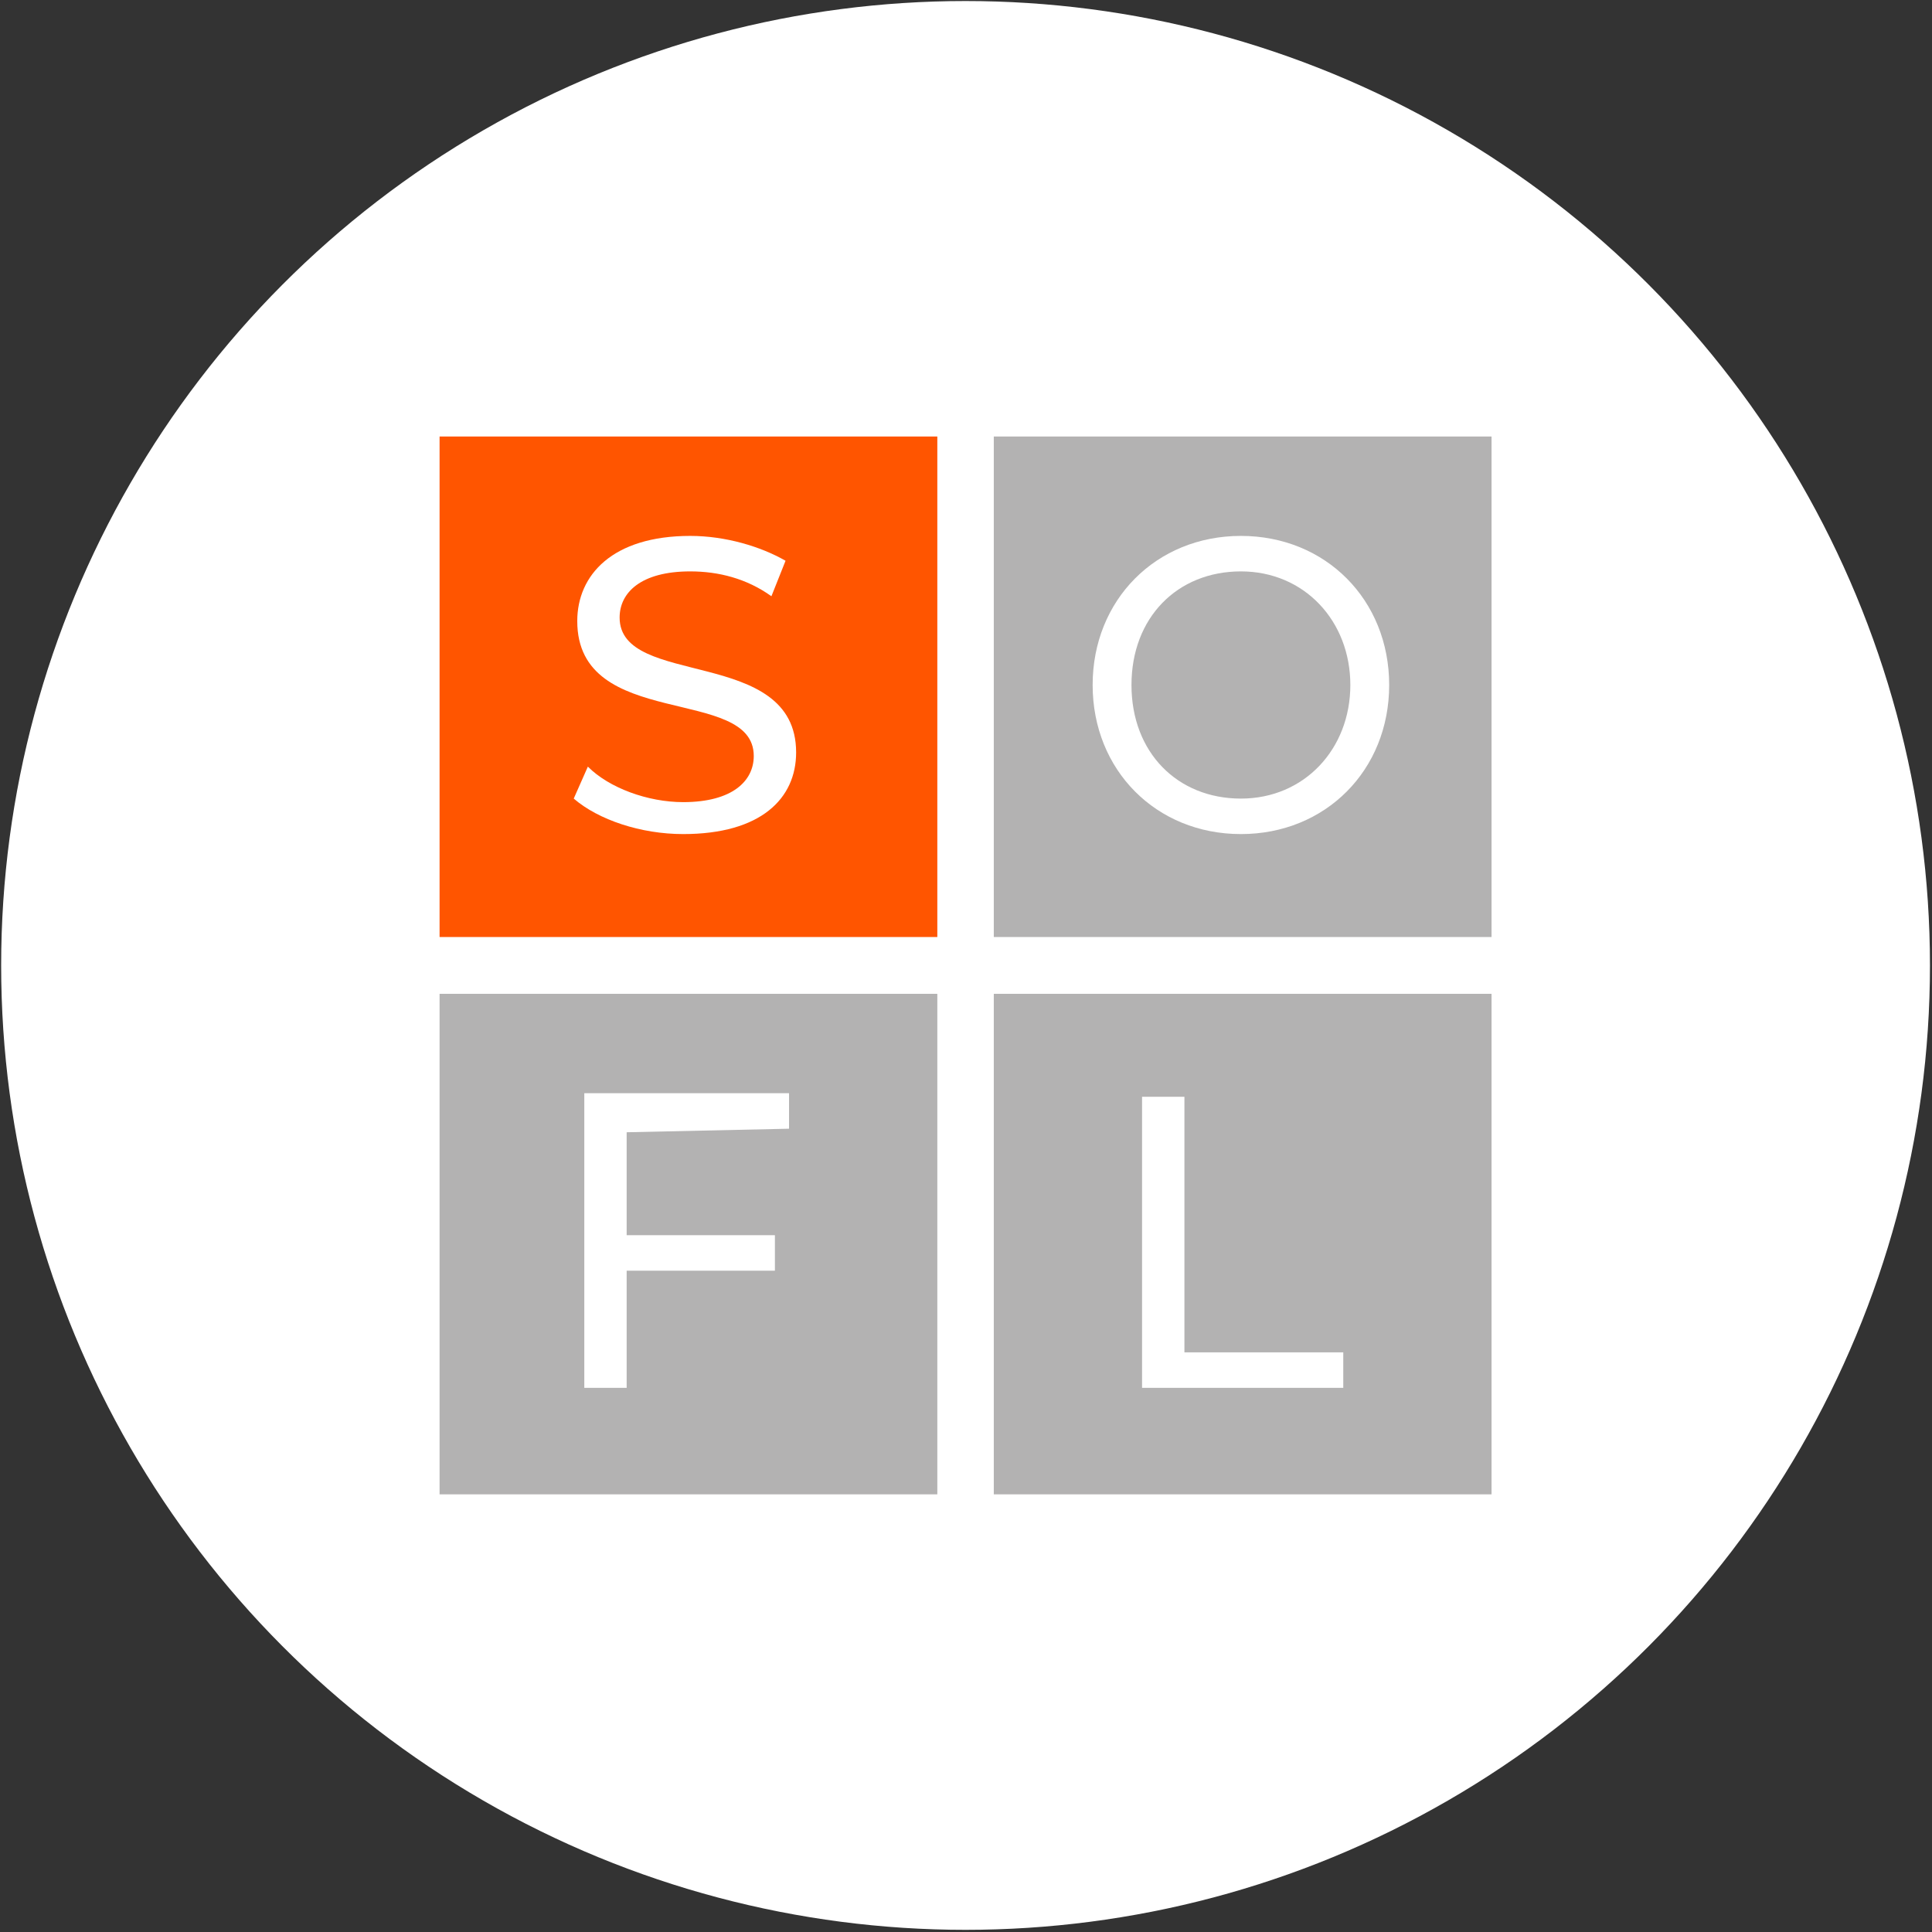
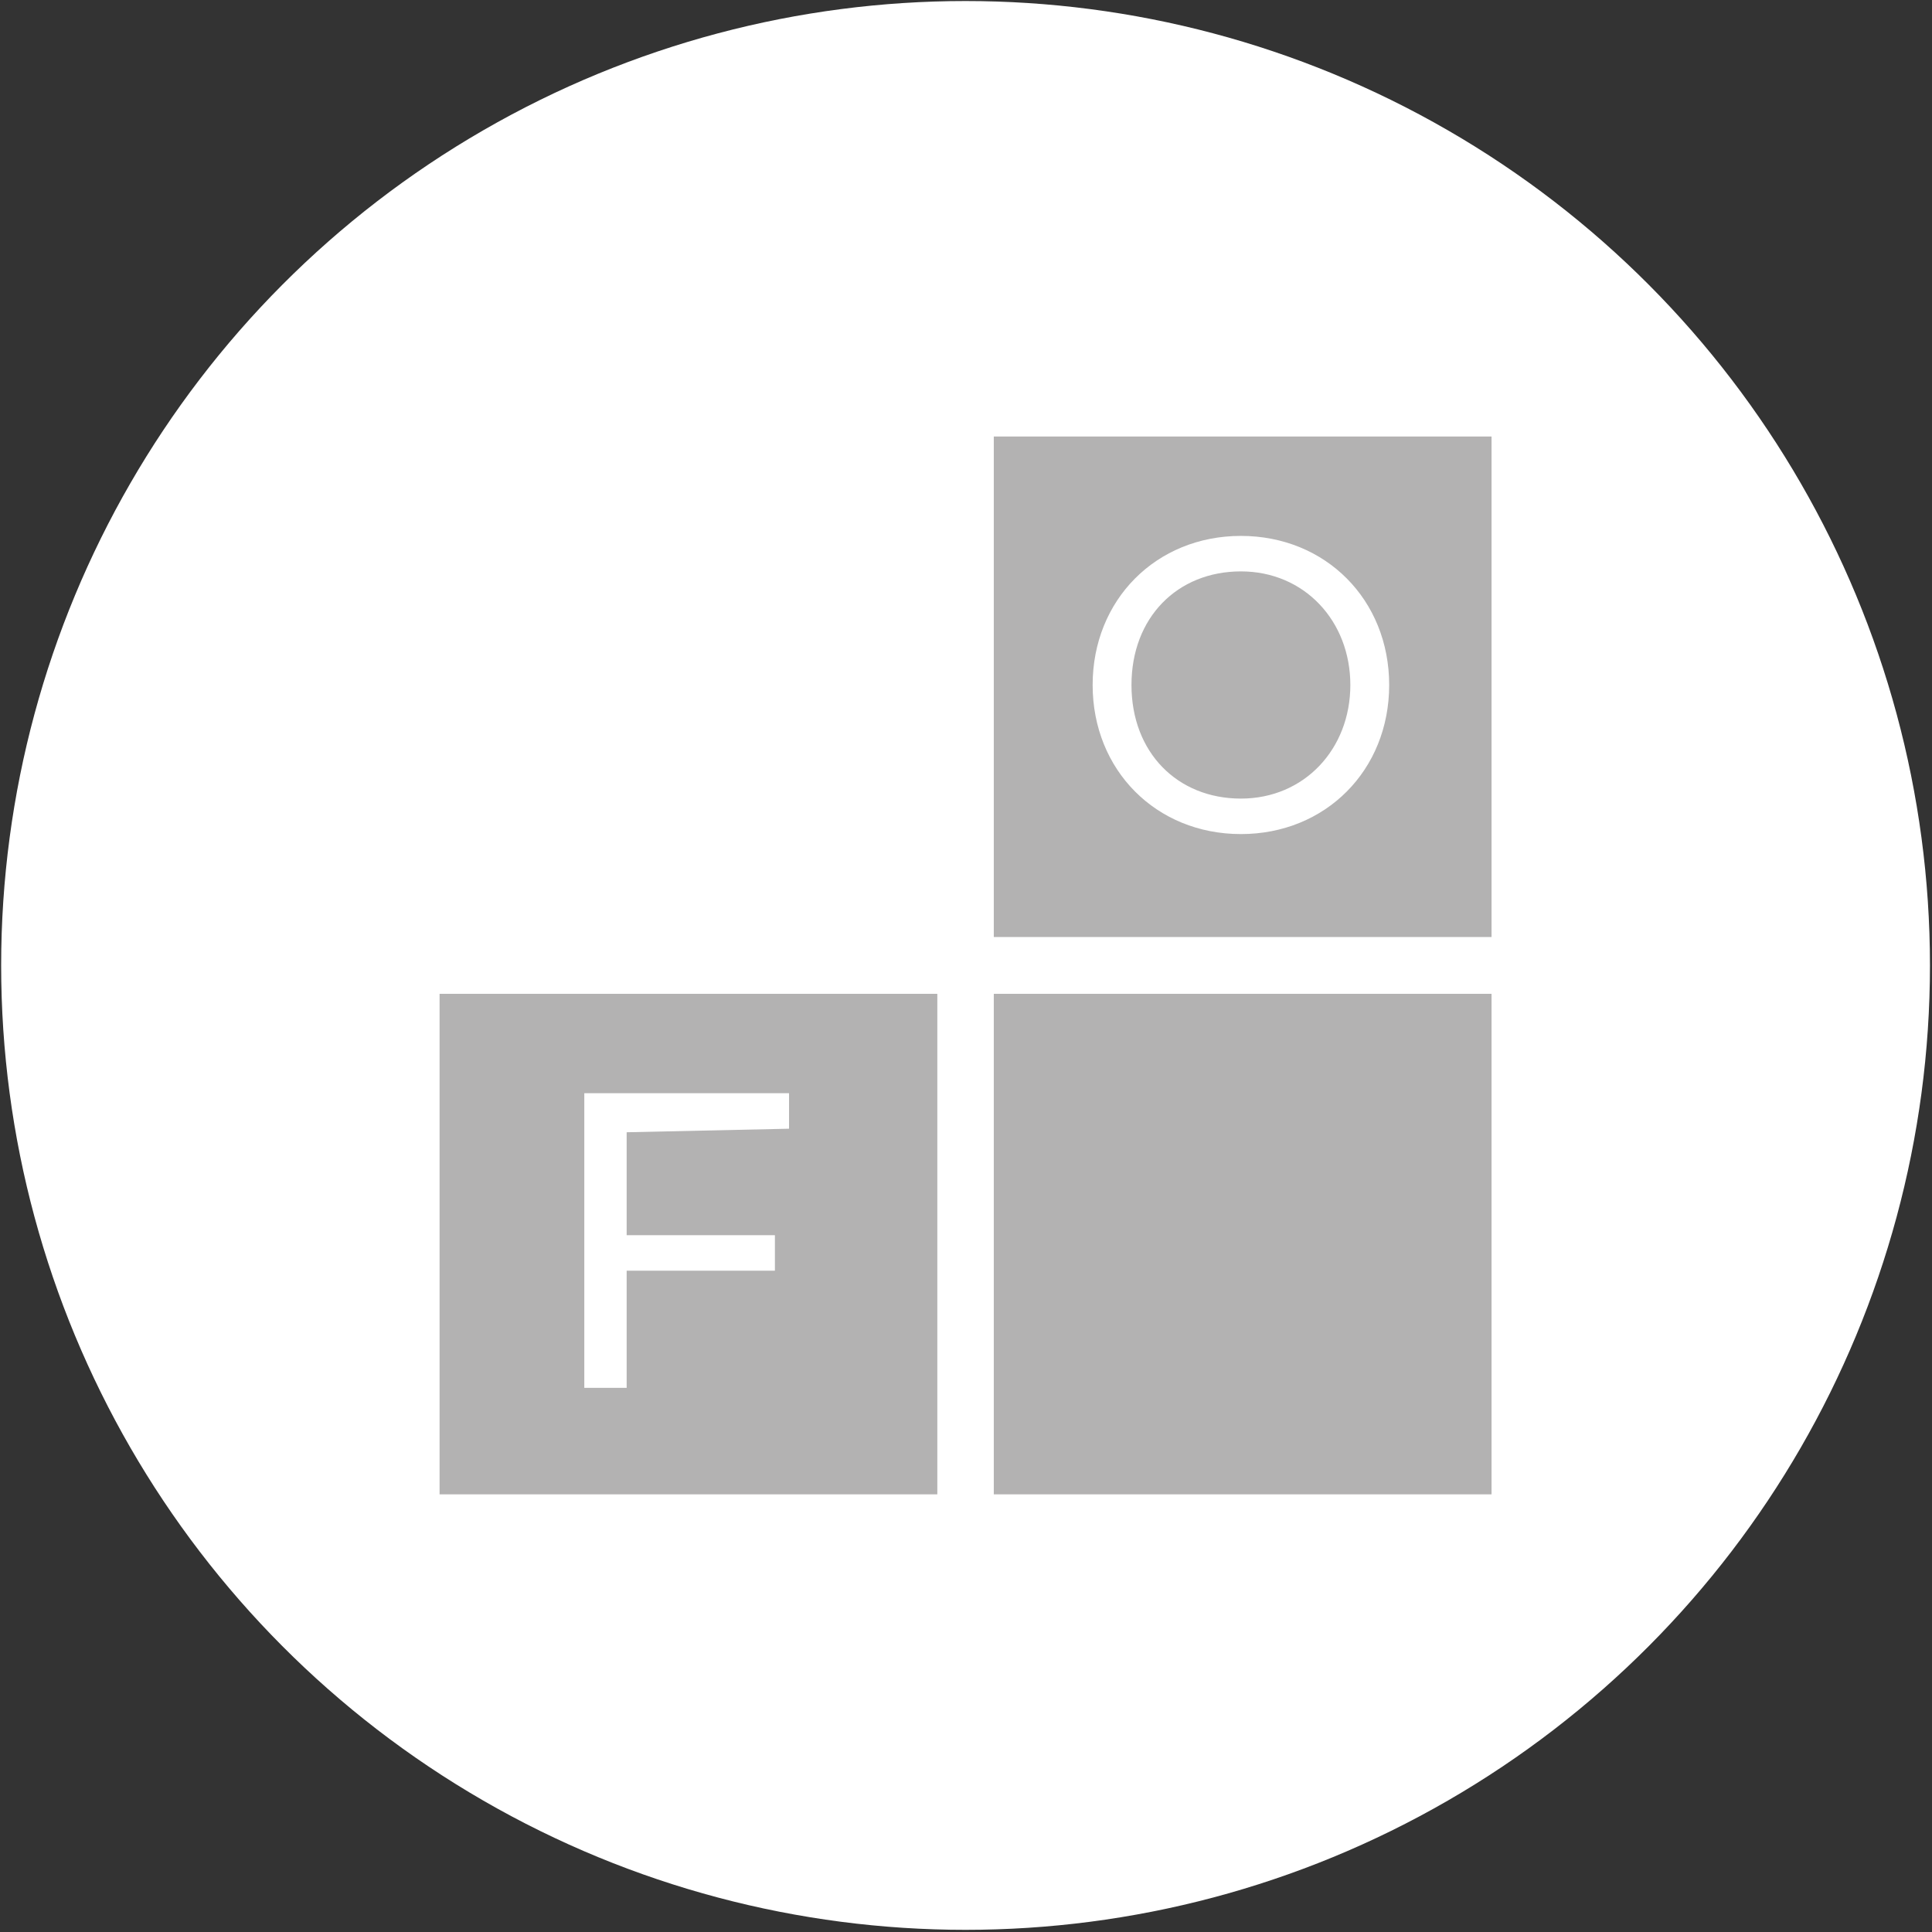
<svg xmlns="http://www.w3.org/2000/svg" width="109" height="109" viewBox="0 0 109 109" fill="none">
  <rect x="0" y="0" width="109" height="109" fill="#333333" stroke="none" />
  <circle cx="54.475" cy="54.468" r="54.41" fill="white" />
  <path d="M52.882 56.07H24.8V84.308H52.882V56.07Z" fill="#B3B2B2" />
  <path d="M35.355 63.88V69.688H43.719V71.691H35.355V78.3H32.965V61.677H44.516V63.68L35.355 63.88Z" fill="white" />
  <path d="M84.15 56.07H56.068V84.308H84.15V56.07Z" fill="#B3B2B2" />
-   <path d="M64.433 61.878H66.823V76.297H75.785V78.3H64.433V61.878Z" fill="white" />
-   <path d="M52.882 24.627H24.8V52.865H52.882V24.627Z" fill="#FF5500" />
-   <path d="M32.369 45.055L33.166 43.252C34.361 44.454 36.551 45.255 38.543 45.255C41.331 45.255 42.526 44.053 42.526 42.651C42.526 38.646 32.568 41.25 32.568 35.041C32.568 32.438 34.56 30.235 38.941 30.235C40.933 30.235 42.925 30.835 44.319 31.637L43.522 33.639C42.128 32.638 40.535 32.237 38.941 32.237C36.153 32.237 34.958 33.439 34.958 34.841C34.958 38.846 44.916 36.443 44.916 42.451C44.916 45.055 42.925 47.057 38.543 47.057C36.153 47.057 33.763 46.256 32.369 45.055Z" fill="white" />
  <path d="M84.15 24.627H56.068V52.865H84.15V24.627Z" fill="#B3B2B2" />
  <path d="M61.645 38.646C61.645 33.84 65.23 30.235 70.01 30.235C74.79 30.235 78.375 33.84 78.375 38.646C78.375 43.453 74.79 47.057 70.01 47.057C65.23 47.057 61.645 43.453 61.645 38.646ZM76.184 38.646C76.184 35.041 73.595 32.237 70.01 32.237C66.425 32.237 63.836 34.841 63.836 38.646C63.836 42.451 66.425 45.055 70.01 45.055C73.595 45.055 76.184 42.251 76.184 38.646Z" fill="white" />
</svg>